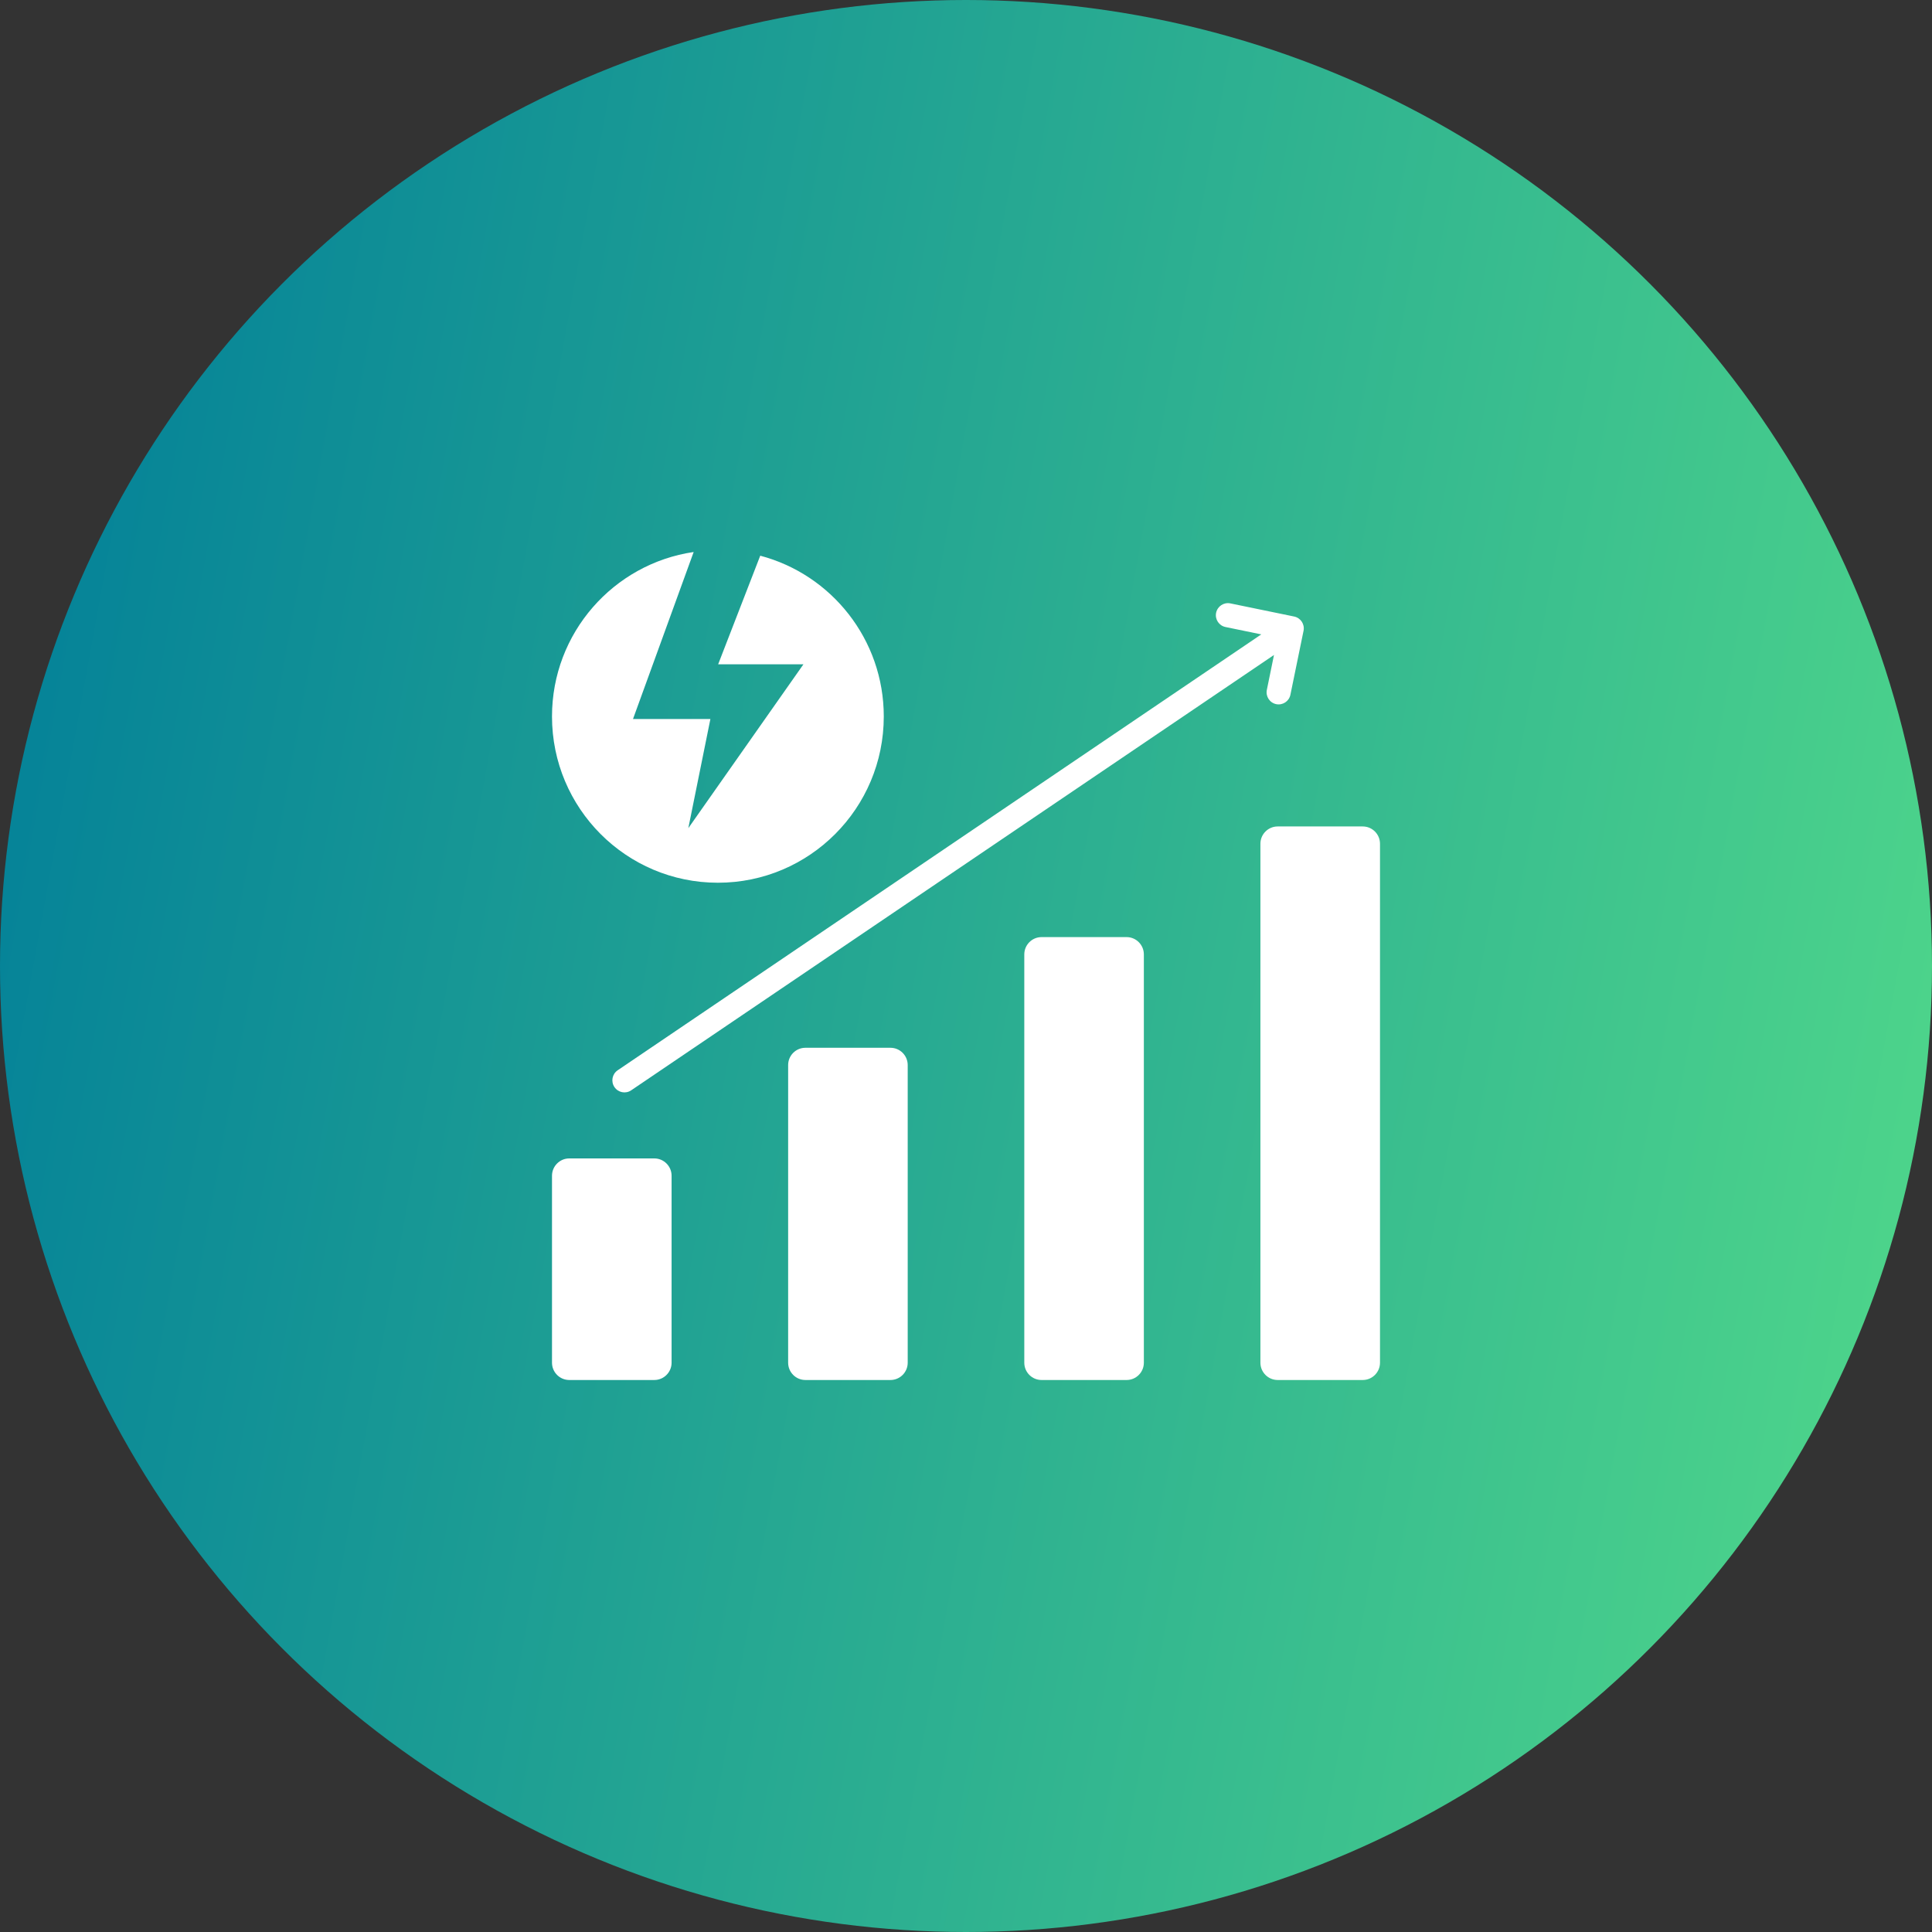
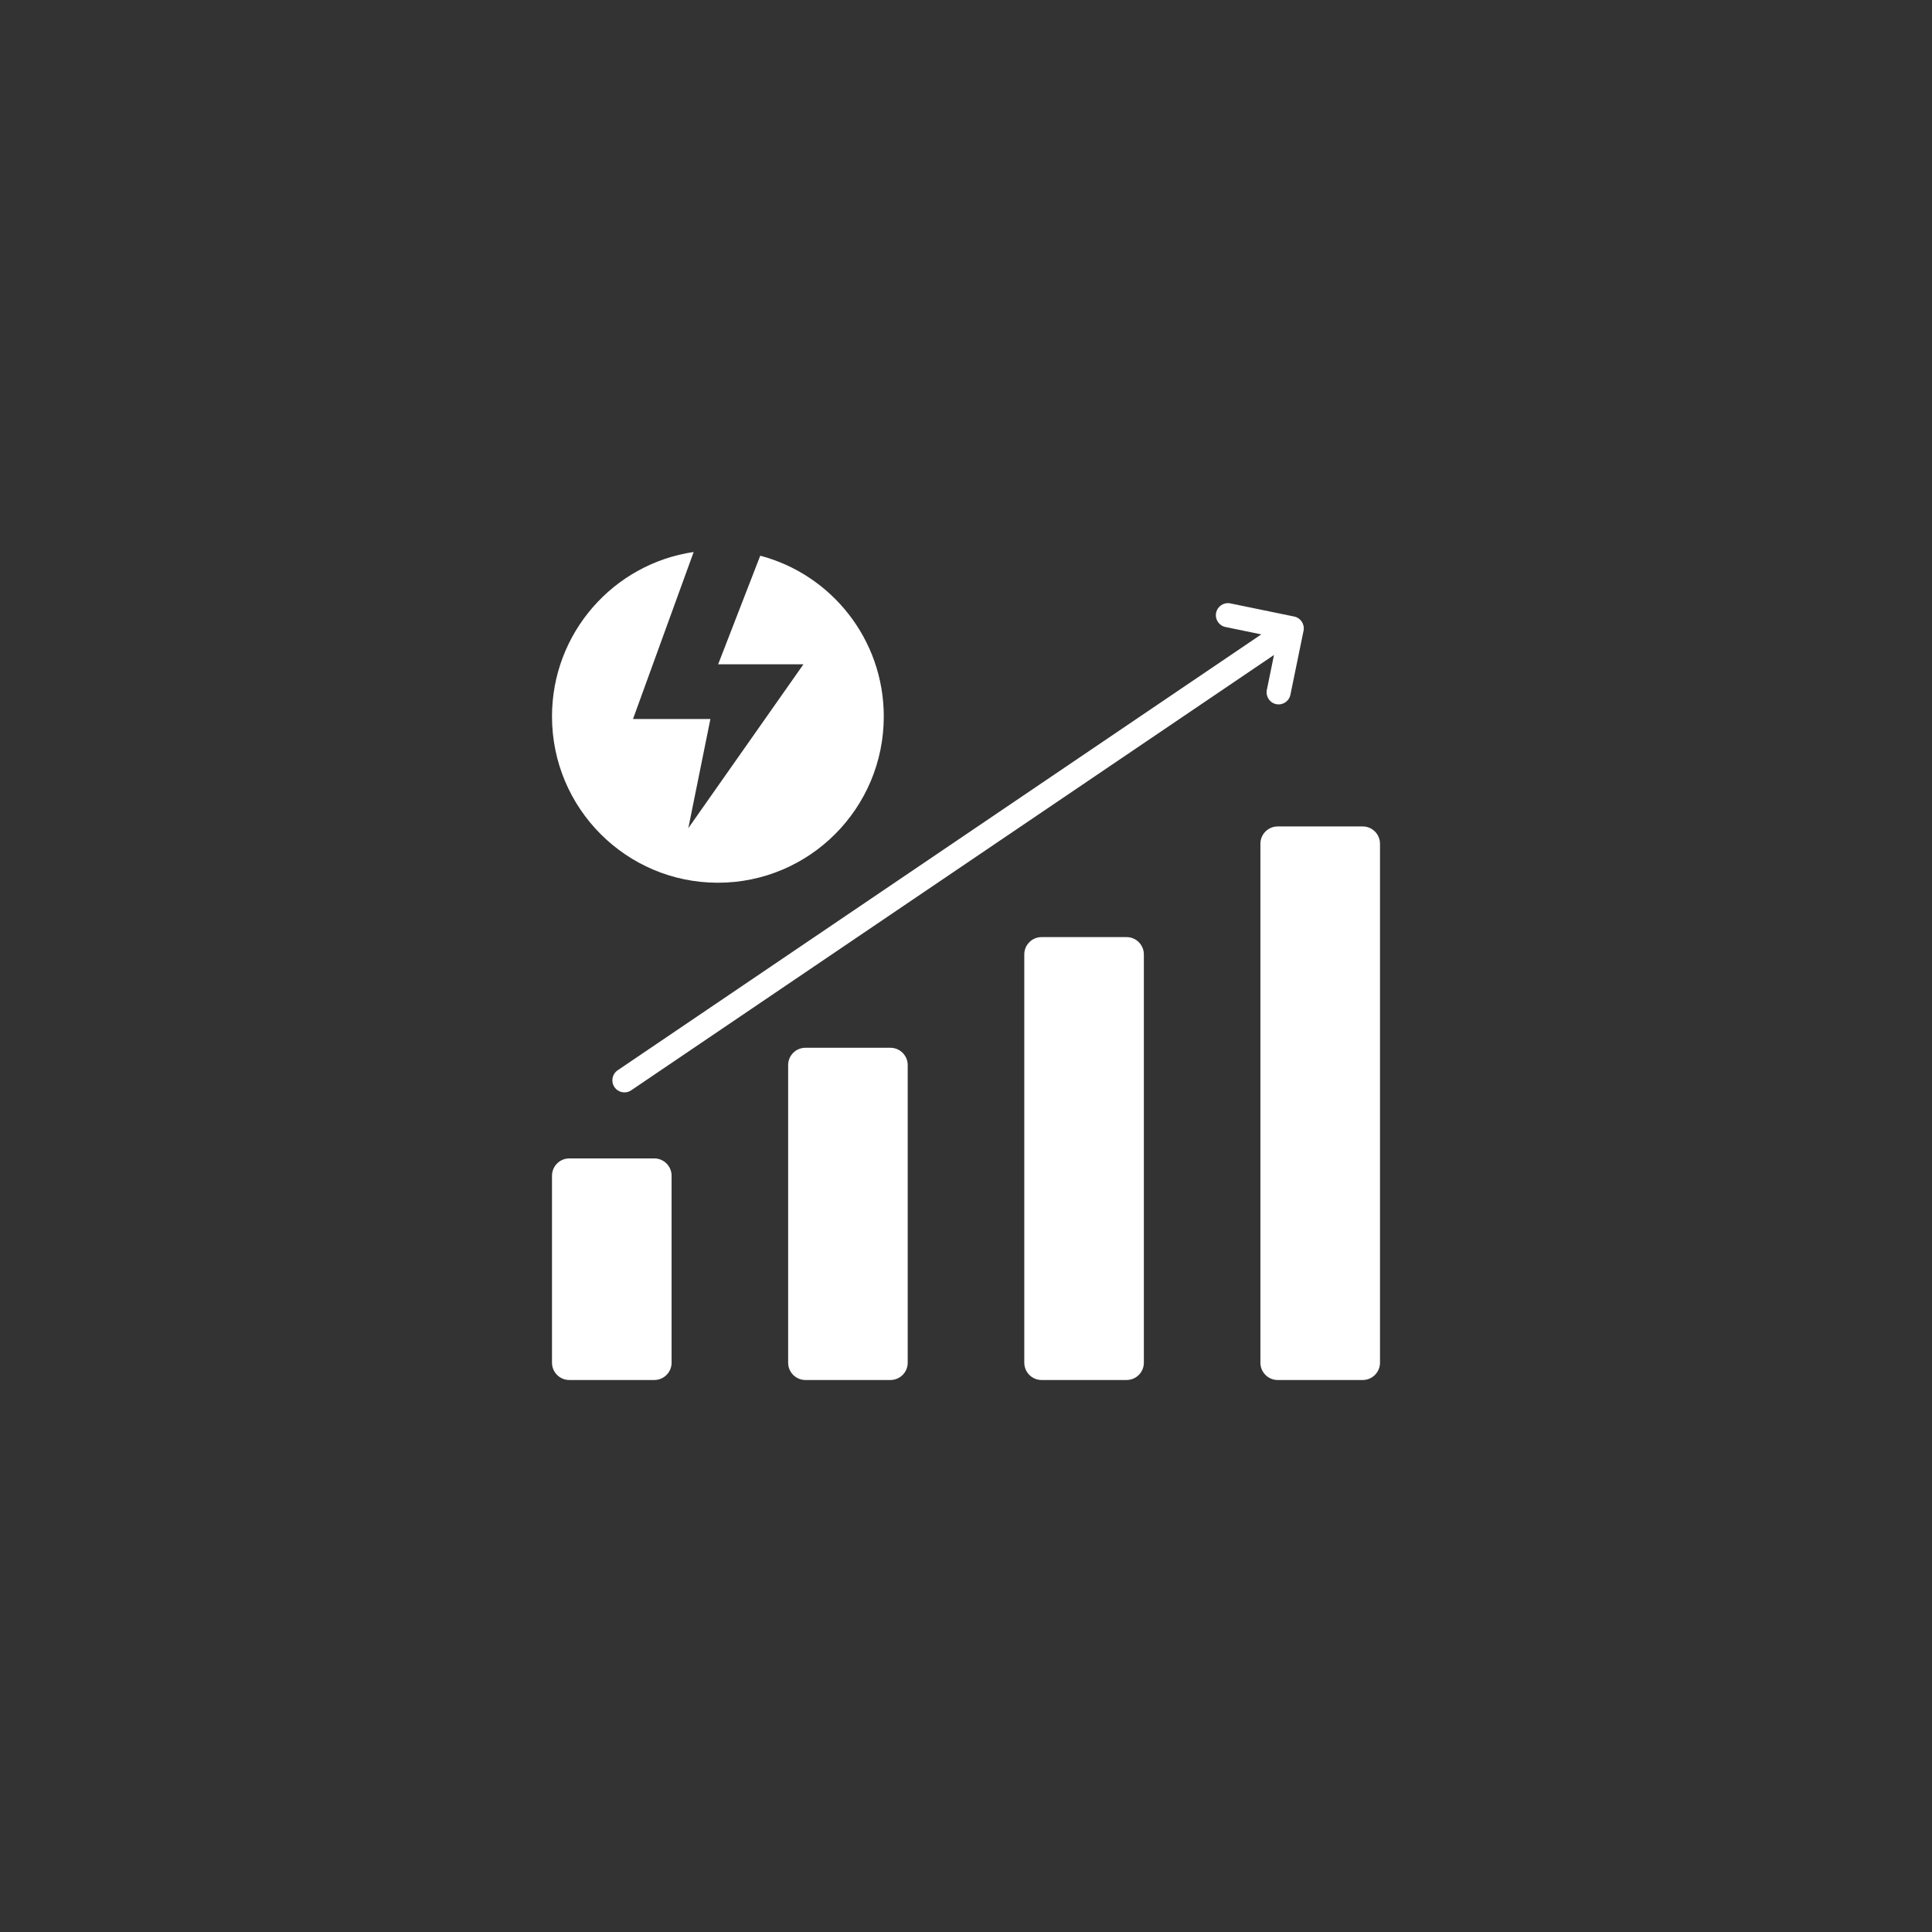
<svg xmlns="http://www.w3.org/2000/svg" width="70" height="70" viewBox="0 0 70 70" fill="none">
  <rect x="0" y="0" width="70" height="70" fill="#333333" stroke="none" />
-   <circle cx="35" cy="35" r="35" fill="url(#paint0_linear_219_98)" />
  <path fill-rule="evenodd" clip-rule="evenodd" d="M20.625 41.972H23.708C24.052 41.972 24.333 42.254 24.333 42.599V49.374C24.333 49.719 24.052 50 23.708 50H20.625C20.281 50 20 49.719 20 49.374V42.599C20 42.254 20.281 41.972 20.625 41.972ZM25.133 20C22.229 20.426 20 22.932 20 25.959C20 29.286 22.691 31.983 26.011 31.983C29.33 31.983 32.021 29.286 32.021 25.959C32.021 23.164 30.121 20.814 27.545 20.134L26.02 24.069C27.432 24.069 27.698 24.069 29.11 24.069L24.939 30.006L25.739 26.051C24.327 26.051 24.348 26.051 22.935 26.051L25.133 20ZM22.868 39.505C22.668 39.64 22.397 39.587 22.262 39.386C22.127 39.186 22.179 38.914 22.38 38.778L45.699 22.985L44.402 22.718C44.166 22.67 44.014 22.439 44.062 22.203C44.111 21.966 44.341 21.814 44.577 21.862L46.89 22.338C47.126 22.387 47.278 22.617 47.23 22.854L46.754 25.172C46.706 25.408 46.476 25.561 46.24 25.513C46.004 25.464 45.852 25.234 45.9 24.997L46.159 23.731L22.868 39.505ZM46.292 29.944C45.948 29.944 45.667 30.225 45.667 30.57V49.374C45.667 49.719 45.948 50 46.292 50H49.375C49.719 50 50 49.719 50 49.374V30.57C50 30.225 49.719 29.944 49.375 29.944H46.292ZM37.737 33.953C37.392 33.953 37.112 34.235 37.112 34.58C37.112 39.511 37.112 44.443 37.112 49.374C37.112 49.719 37.392 50 37.737 50C38.764 50 39.792 50 40.819 50C41.164 50 41.444 49.719 41.444 49.374C41.444 44.442 41.444 39.511 41.444 34.58C41.444 34.235 41.164 33.953 40.819 33.953C39.792 33.953 38.764 33.953 37.737 33.953ZM29.181 37.963C28.836 37.963 28.556 38.244 28.556 38.589C28.556 42.184 28.556 45.779 28.556 49.374C28.556 49.719 28.836 50 29.181 50C30.208 50 31.236 50 32.263 50C32.608 50 32.888 49.719 32.888 49.374C32.888 45.779 32.888 42.184 32.888 38.589C32.888 38.244 32.608 37.963 32.263 37.963C31.236 37.963 30.208 37.963 29.181 37.963Z" fill="white" />
  <defs>
    <linearGradient id="paint0_linear_219_98" x1="70" y1="70" x2="-10.072" y2="55.458" gradientUnits="userSpaceOnUse">
      <stop stop-color="#52DA8A" />
      <stop offset="1" stop-color="#007D99" />
    </linearGradient>
  </defs>
</svg>